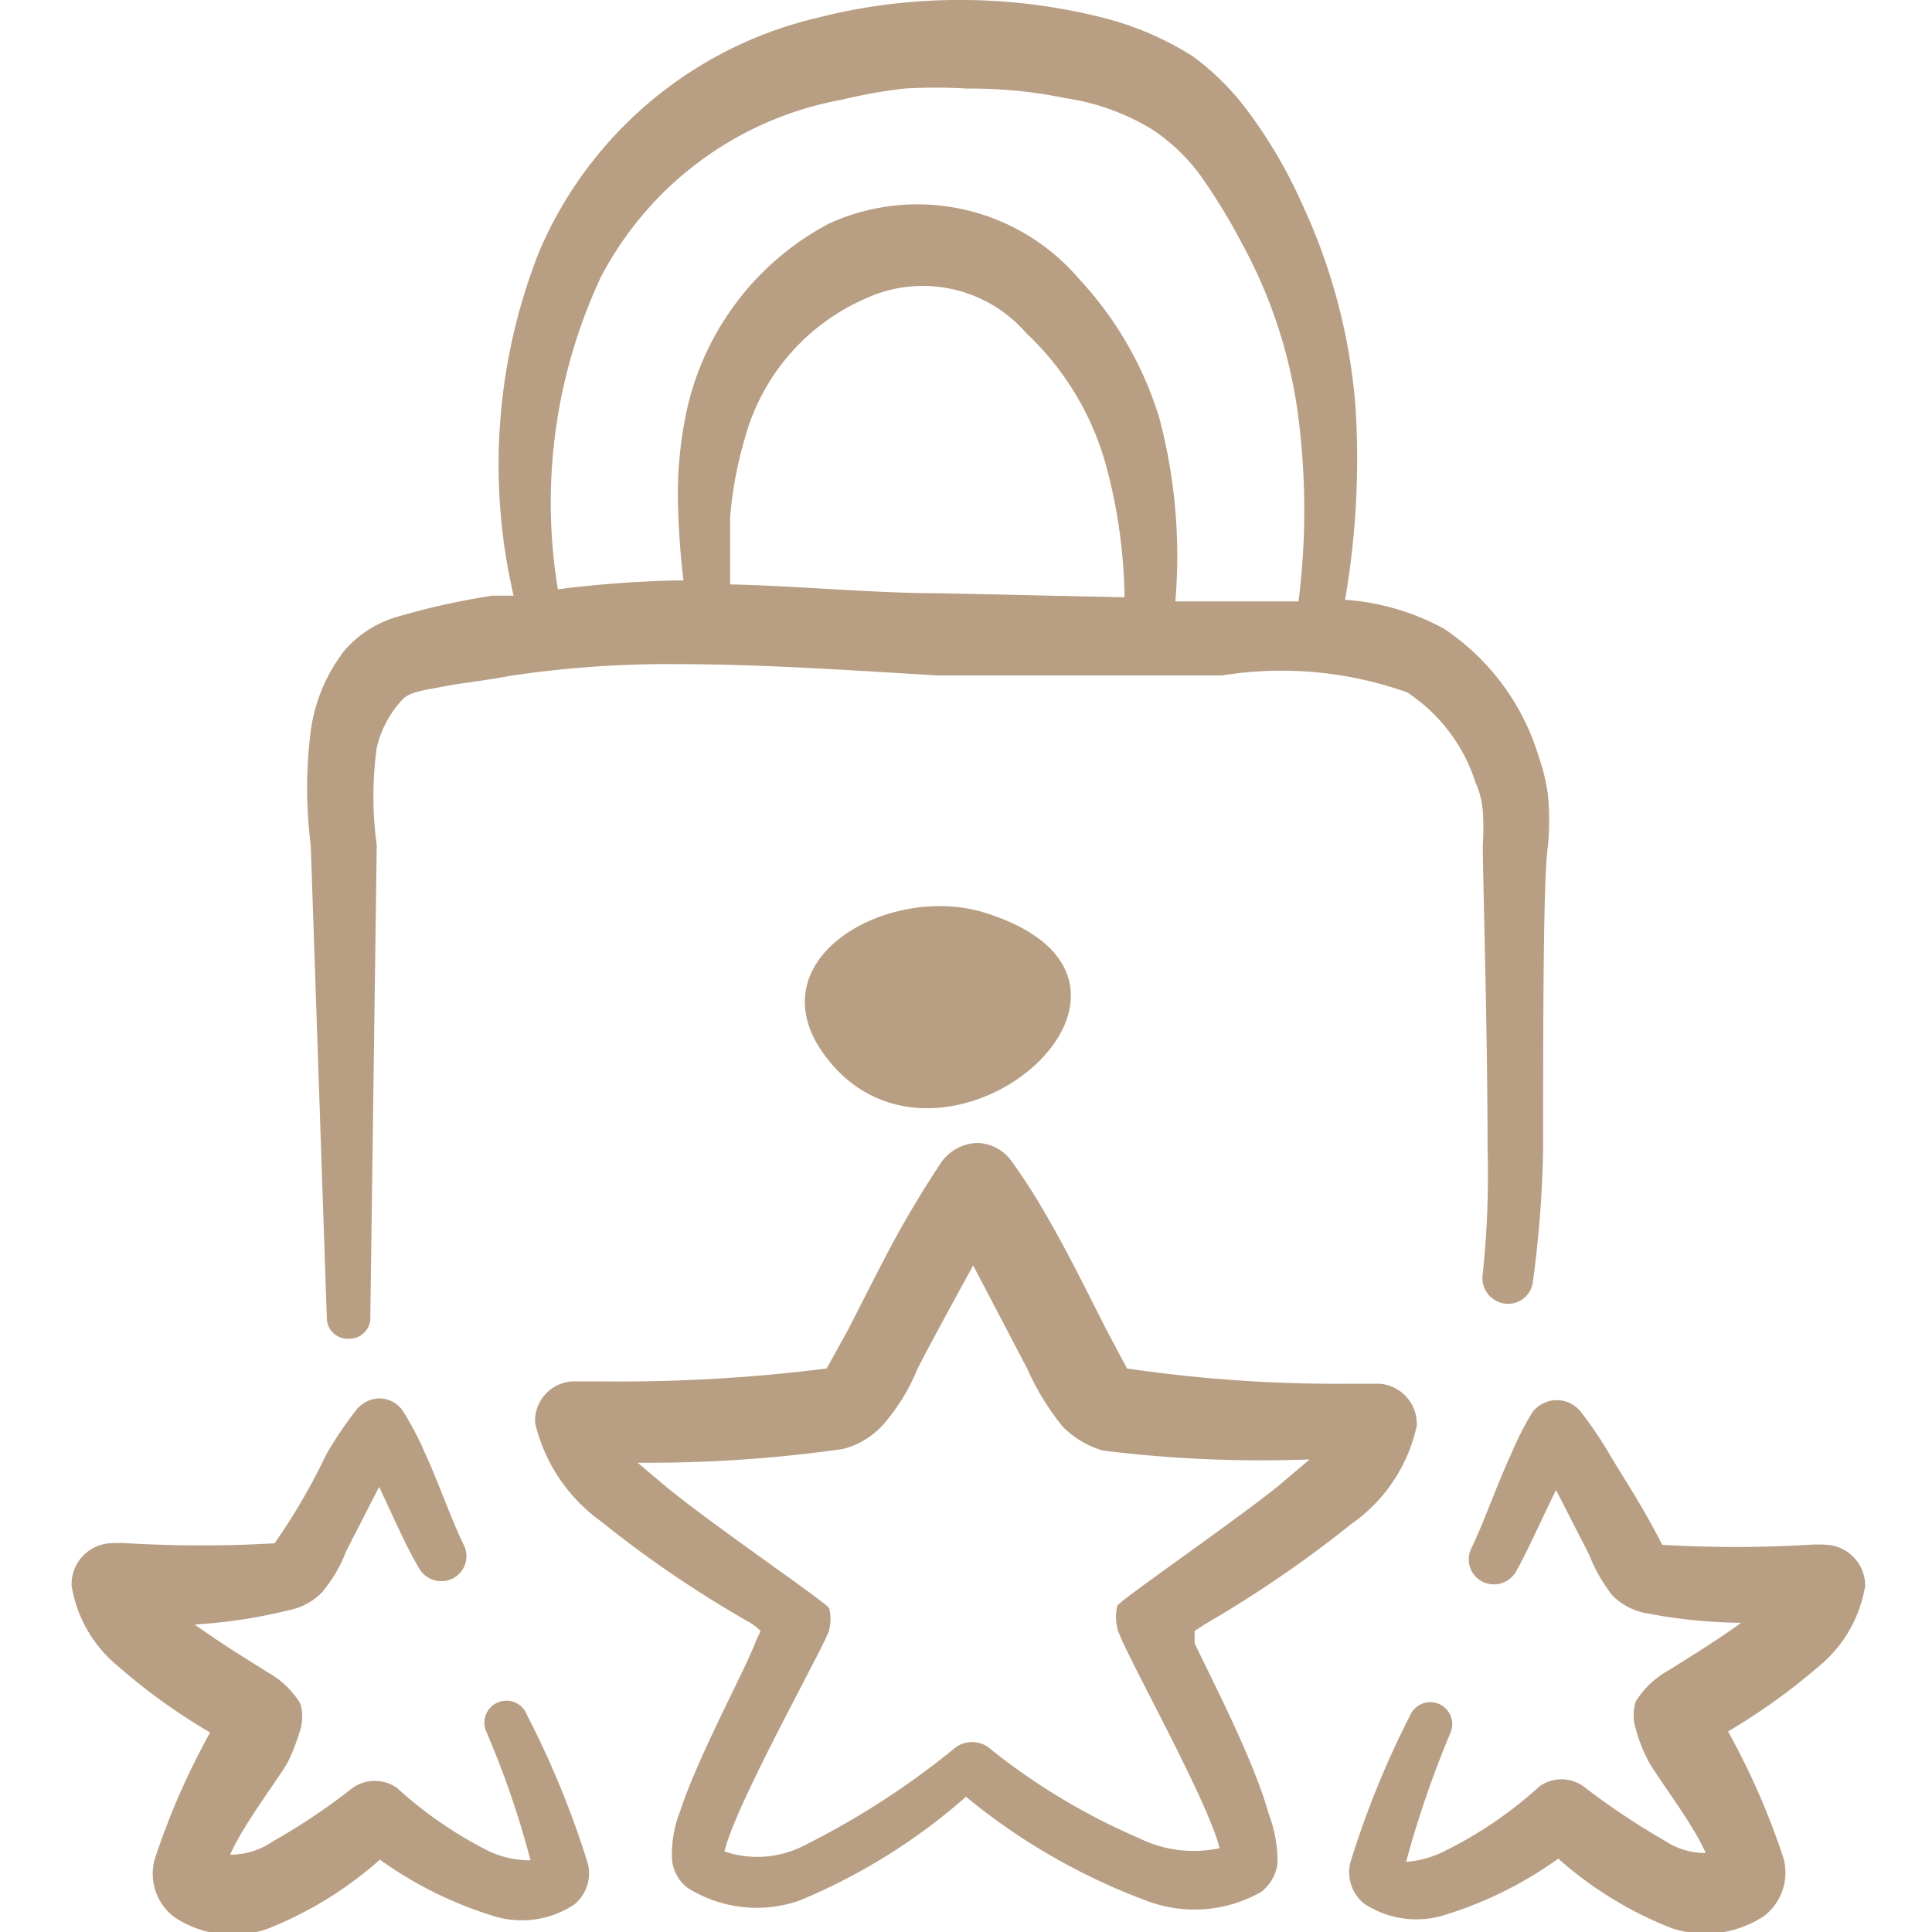
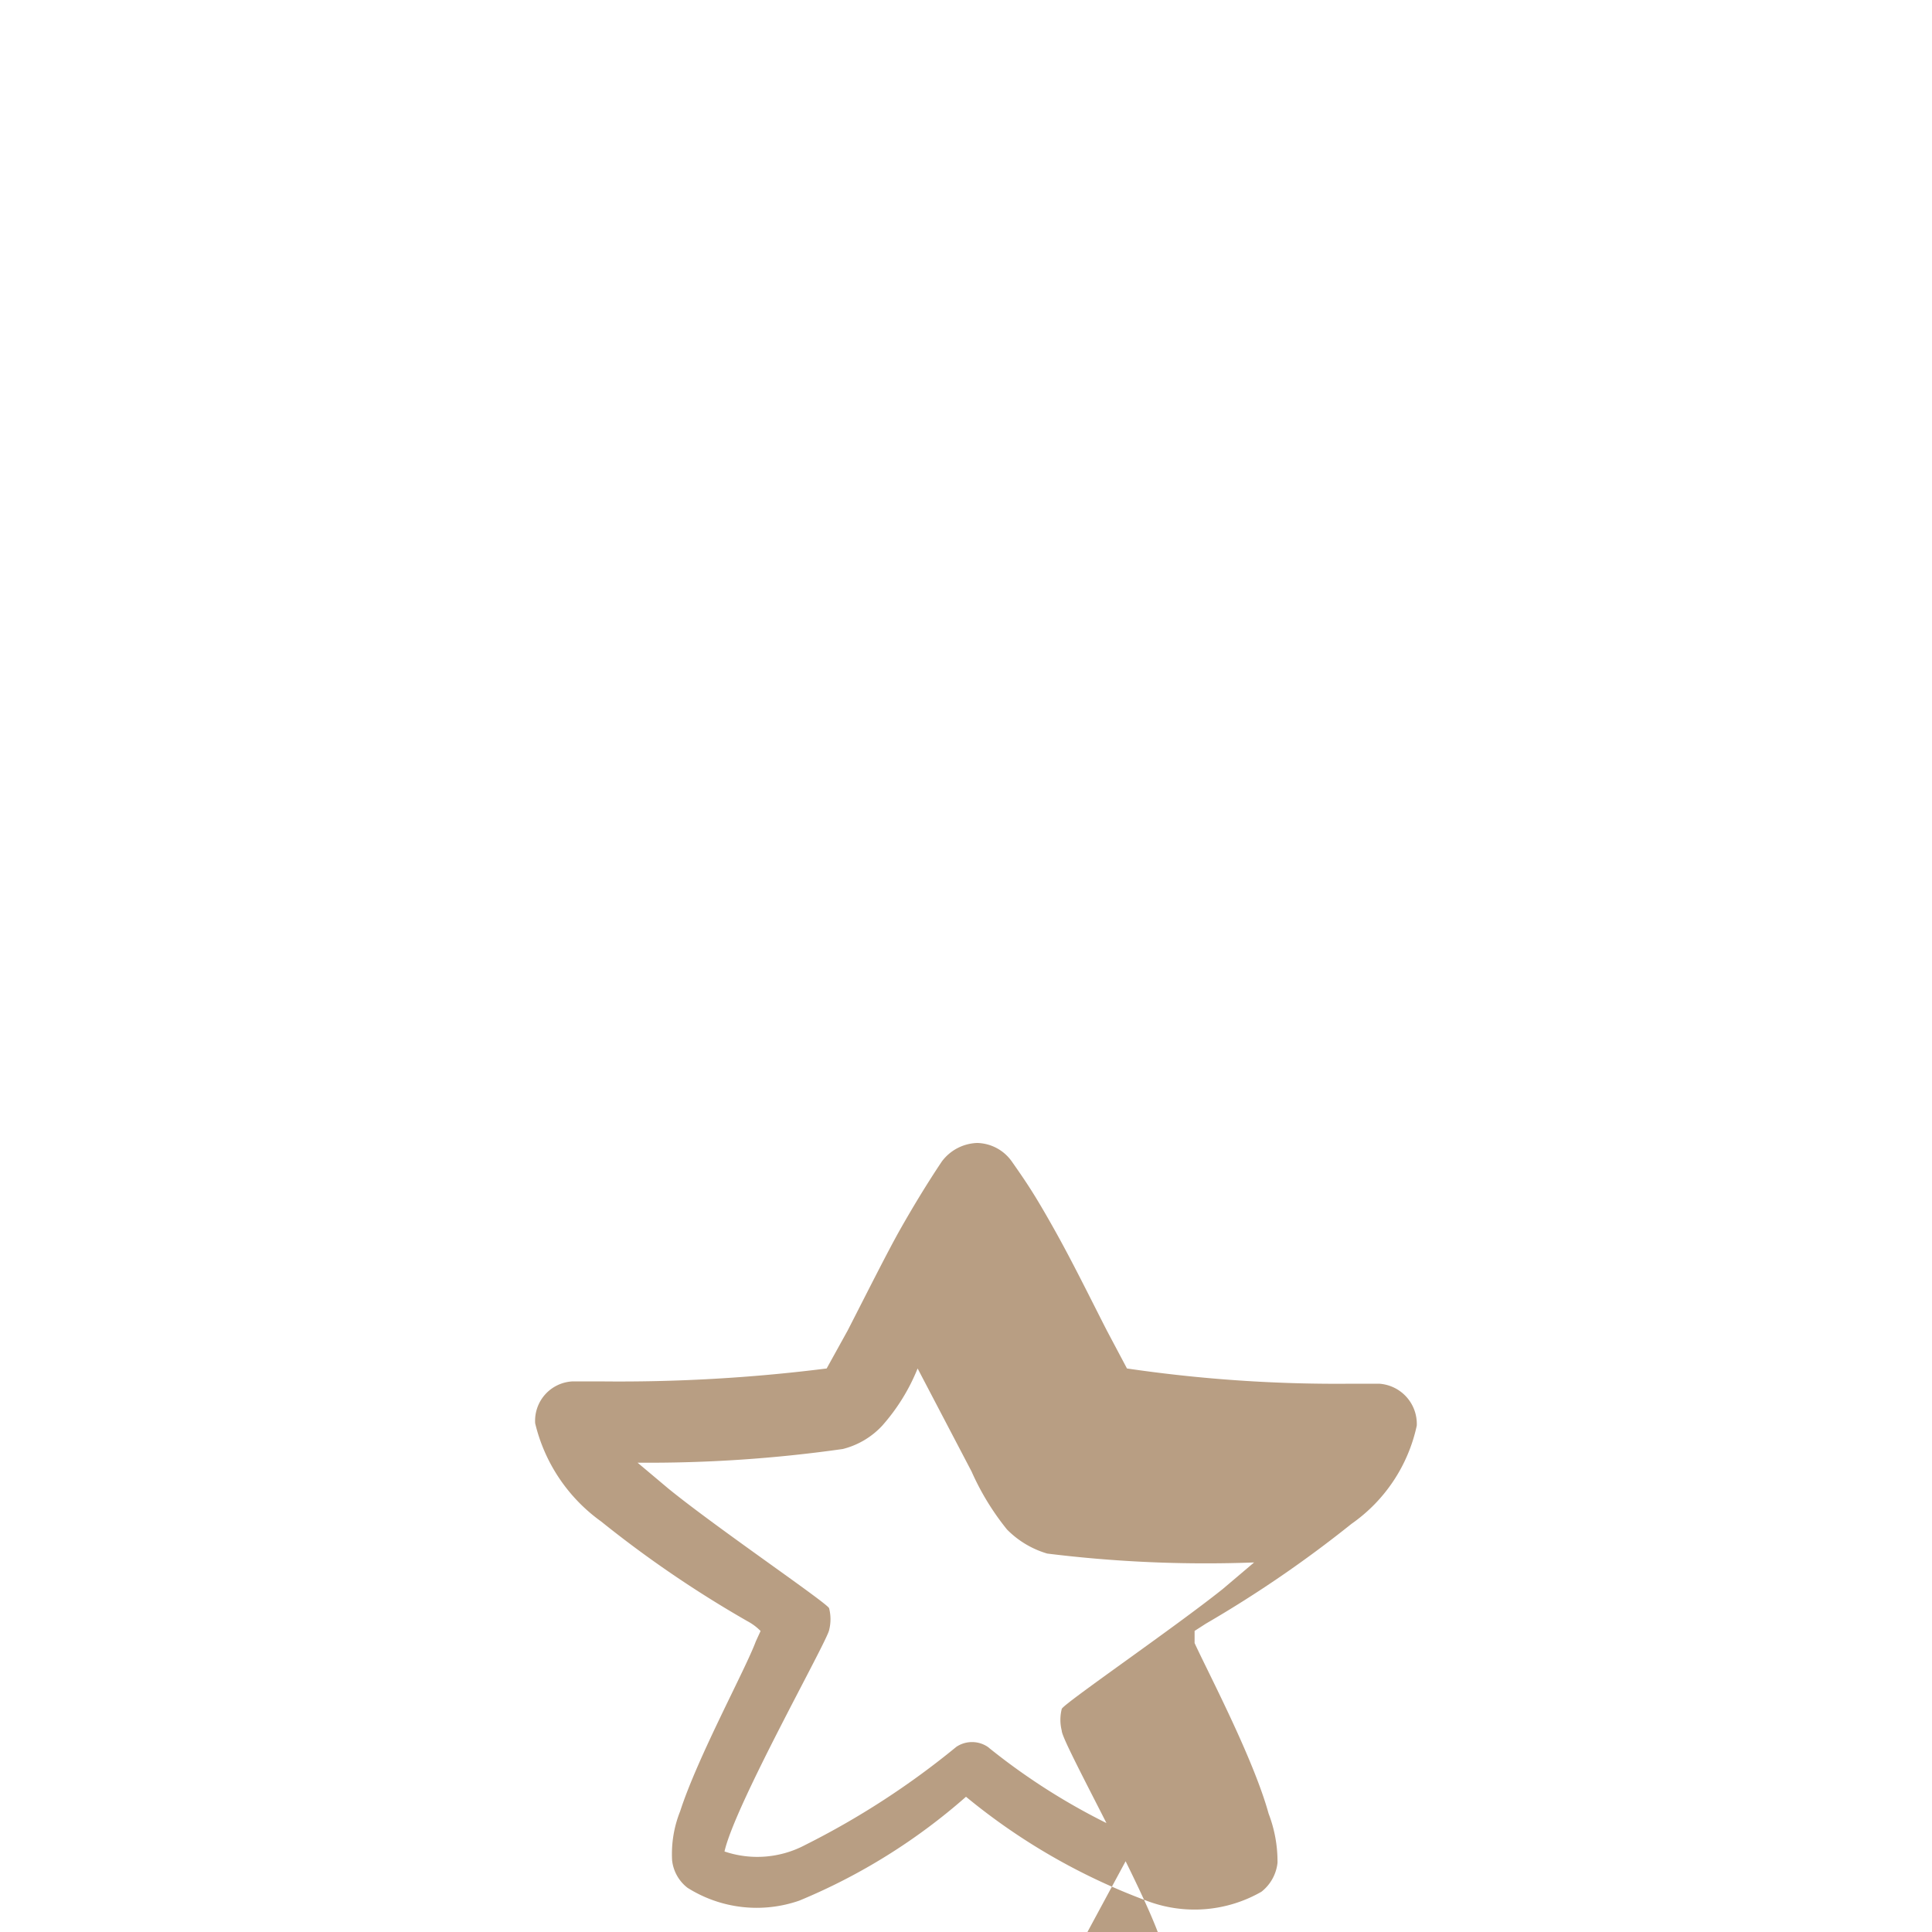
<svg xmlns="http://www.w3.org/2000/svg" viewBox="0 0 25 25" id="Security-Lock-Rate-Stars--Streamline-Freehand.svg" height="25" width="25">
  <desc>Security Lock Rate Stars Streamline Icon: https://streamlinehq.com</desc>
  <g>
    <g>
-       <path d="m15.458 21.26 0 -0.156 0.146 -0.094a15.323 15.323 0 0 0 1.885 -1.292 2.083 2.083 0 0 0 0.844 -1.271 0.521 0.521 0 0 0 -0.49 -0.542l-0.344 0A18.688 18.688 0 0 1 14.583 17.708l-0.26 -0.49c-0.229 -0.448 -0.448 -0.896 -0.688 -1.323s-0.344 -0.583 -0.542 -0.865a0.563 0.563 0 0 0 -0.448 -0.24 0.594 0.594 0 0 0 -0.458 0.24c-0.188 0.281 -0.365 0.573 -0.531 0.865s-0.458 0.875 -0.688 1.323l-0.271 0.49a21.385 21.385 0 0 1 -2.938 0.167l-0.344 0a0.51 0.51 0 0 0 -0.49 0.542 2.188 2.188 0 0 0 0.854 1.271 14.583 14.583 0 0 0 1.896 1.292 0.698 0.698 0 0 1 0.167 0.125l-0.062 0.135c-0.135 0.365 -0.75 1.49 -0.979 2.198a1.49 1.49 0 0 0 -0.104 0.635 0.521 0.521 0 0 0 0.198 0.354 1.677 1.677 0 0 0 1.448 0.167A7.74 7.74 0 0 0 12.5 23.25a8.104 8.104 0 0 0 2.333 1.344 1.74 1.74 0 0 0 1.49 -0.115 0.552 0.552 0 0 0 0.208 -0.375 1.729 1.729 0 0 0 -0.115 -0.635c-0.198 -0.719 -0.792 -1.844 -0.958 -2.208Zm-0.729 2.521a8.333 8.333 0 0 1 -1.948 -1.177 0.365 0.365 0 0 0 -0.406 0A10.479 10.479 0 0 1 10.417 23.875 1.323 1.323 0 0 1 9.375 23.958c0.135 -0.604 1.323 -2.708 1.354 -2.865a0.573 0.573 0 0 0 0 -0.281c0 -0.052 -1.458 -1.042 -2.083 -1.552l-0.396 -0.333a17.823 17.823 0 0 0 2.656 -0.177 1.042 1.042 0 0 0 0.51 -0.302 2.552 2.552 0 0 0 0.458 -0.74c0.219 -0.427 0.719 -1.333 0.719 -1.333l0.698 1.333a3.354 3.354 0 0 0 0.458 0.75 1.208 1.208 0 0 0 0.521 0.312 16.667 16.667 0 0 0 2.677 0.115l-0.406 0.344c-0.625 0.5 -2.083 1.5 -2.083 1.552a0.573 0.573 0 0 0 0 0.281c0 0.156 1.177 2.229 1.323 2.854a1.604 1.604 0 0 1 -1.052 -0.135Z" fill="#b89e83" stroke-width="1" />
-       <path d="M6.813 22.177a0.281 0.281 0 0 0 -0.521 0.229 11.708 11.708 0 0 1 0.573 1.667 1.271 1.271 0 0 1 -0.531 -0.115 5.281 5.281 0 0 1 -1.198 -0.823 0.5 0.5 0 0 0 -0.573 0 8.177 8.177 0 0 1 -1.042 0.698 0.958 0.958 0 0 1 -0.542 0.167c0.156 -0.375 0.667 -1.042 0.75 -1.208a2.792 2.792 0 0 0 0.156 -0.406 0.594 0.594 0 0 0 0 -0.344 1.156 1.156 0 0 0 -0.427 -0.406c-0.229 -0.146 -0.594 -0.365 -0.938 -0.615A6.75 6.75 0 0 0 3.75 20.833a0.802 0.802 0 0 0 0.417 -0.229 1.833 1.833 0 0 0 0.312 -0.531l0.427 -0.833c0.177 0.375 0.344 0.76 0.51 1.042a0.333 0.333 0 0 0 0.438 0.146 0.323 0.323 0 0 0 0.146 -0.438c-0.167 -0.344 -0.323 -0.802 -0.51 -1.208a3.875 3.875 0 0 0 -0.281 -0.531 0.375 0.375 0 0 0 -0.302 -0.156 0.396 0.396 0 0 0 -0.302 0.156 5.01 5.01 0 0 0 -0.385 0.573 7.958 7.958 0 0 1 -0.667 1.146 16.281 16.281 0 0 1 -1.896 0 1.74 1.74 0 0 0 -0.24 0 0.531 0.531 0 0 0 -0.49 0.552 1.698 1.698 0 0 0 0.604 1.042 7.677 7.677 0 0 0 1.188 0.854 9.51 9.51 0 0 0 -0.719 1.646 0.708 0.708 0 0 0 0.25 0.74 1.365 1.365 0 0 0 1.208 0.156 4.906 4.906 0 0 0 1.458 -0.896 5.094 5.094 0 0 0 1.469 0.729 1.229 1.229 0 0 0 1.042 -0.146 0.521 0.521 0 0 0 0.177 -0.542 11.896 11.896 0 0 0 -0.792 -1.927Z" fill="#b89e83" stroke-width="1" />
-       <path d="M24.135 20.542a0.531 0.531 0 0 0 -0.49 -0.552 1.74 1.74 0 0 0 -0.24 0 16.281 16.281 0 0 1 -1.896 0c-0.271 -0.531 -0.5 -0.865 -0.667 -1.146a5.01 5.01 0 0 0 -0.385 -0.573 0.396 0.396 0 0 0 -0.625 0 3.885 3.885 0 0 0 -0.281 0.552c-0.188 0.406 -0.344 0.865 -0.51 1.208a0.323 0.323 0 0 0 0.146 0.438 0.333 0.333 0 0 0 0.438 -0.146c0.167 -0.302 0.333 -0.688 0.51 -1.042l0.427 0.833a2.083 2.083 0 0 0 0.302 0.531 0.833 0.833 0 0 0 0.385 0.219 6.75 6.75 0 0 0 1.281 0.135c-0.344 0.25 -0.708 0.469 -0.938 0.615a1.156 1.156 0 0 0 -0.427 0.406 0.594 0.594 0 0 0 0 0.344 1.948 1.948 0 0 0 0.156 0.406c0.083 0.177 0.594 0.833 0.75 1.208a0.958 0.958 0 0 1 -0.542 -0.167 9.219 9.219 0 0 1 -1.042 -0.698 0.49 0.49 0 0 0 -0.563 0 5.281 5.281 0 0 1 -1.198 0.823 1.312 1.312 0 0 1 -0.531 0.156 13.188 13.188 0 0 1 0.573 -1.667 0.281 0.281 0 0 0 -0.521 -0.229 11.896 11.896 0 0 0 -0.771 1.896 0.521 0.521 0 0 0 0.177 0.542 1.229 1.229 0 0 0 1.042 0.146 5.094 5.094 0 0 0 1.469 -0.729 4.906 4.906 0 0 0 1.458 0.896 1.375 1.375 0 0 0 1.208 -0.156 0.708 0.708 0 0 0 0.25 -0.74 9.51 9.51 0 0 0 -0.719 -1.646 8.208 8.208 0 0 0 1.188 -0.854 1.698 1.698 0 0 0 0.583 -1.01Z" fill="#b89e83" stroke-width="1" />
-       <path d="M4.229 17.052a0.271 0.271 0 0 0 0.292 0.271 0.271 0.271 0 0 0 0.271 -0.292l0.083 -6.094a4.646 4.646 0 0 1 0 -1.26 1.354 1.354 0 0 1 0.333 -0.625c0.094 -0.104 0.312 -0.125 0.521 -0.167s0.656 -0.094 0.844 -0.135a13.646 13.646 0 0 1 2.177 -0.156c1.135 0 2.292 0.083 3.385 0.146l1.833 0 1.844 0a4.854 4.854 0 0 1 2.396 0.219 2.188 2.188 0 0 1 0.885 1.167 1.104 1.104 0 0 1 0.094 0.365 3.125 3.125 0 0 1 0 0.438c0 0.396 0.062 2.385 0.062 3.927a12.208 12.208 0 0 1 -0.062 1.625 0.333 0.333 0 0 0 0.271 0.385 0.323 0.323 0 0 0 0.375 -0.26 14.646 14.646 0 0 0 0.135 -1.74c0 -1.531 0 -3.531 0.062 -3.917a3.542 3.542 0 0 0 0 -0.667 2.469 2.469 0 0 0 -0.115 -0.479 3.052 3.052 0 0 0 -1.229 -1.667 3.125 3.125 0 0 0 -1.281 -0.375 10.698 10.698 0 0 0 0.135 -2.5 7.615 7.615 0 0 0 -0.688 -2.615 6.25 6.25 0 0 0 -0.698 -1.198 3.354 3.354 0 0 0 -0.719 -0.719A3.99 3.99 0 0 0 14.271 0.229 7.531 7.531 0 0 0 12.5 0a7.448 7.448 0 0 0 -0.969 0.052 7.292 7.292 0 0 0 -0.948 0.177 5.208 5.208 0 0 0 -3.604 3.021 7.5 7.5 0 0 0 -0.333 4.458l-0.271 0a9.229 9.229 0 0 0 -1.26 0.281 1.417 1.417 0 0 0 -0.656 0.427 2.167 2.167 0 0 0 -0.438 1.042 5.854 5.854 0 0 0 0 1.479Zm7.948 -9.375c-0.885 0 -1.813 -0.094 -2.729 -0.115l0 -0.875a5.104 5.104 0 0 1 0.198 -1.042 2.76 2.76 0 0 1 1.552 -1.781 1.771 1.771 0 0 1 2.083 0.448 3.688 3.688 0 0 1 1.042 1.75 6.917 6.917 0 0 1 0.229 1.667Zm-4.417 -4.062a4.406 4.406 0 0 1 3.125 -2.323 6.969 6.969 0 0 1 0.813 -0.146 6.844 6.844 0 0 1 0.813 0 6.063 6.063 0 0 1 1.281 0.125 2.979 2.979 0 0 1 1.104 0.396 2.427 2.427 0 0 1 0.646 0.615 7.771 7.771 0 0 1 0.521 0.854 6.365 6.365 0 0 1 0.74 2.281 9.469 9.469 0 0 1 0 2.365l-0.948 0h-0.646a6.979 6.979 0 0 0 -0.208 -2.375 4.615 4.615 0 0 0 -1.042 -1.802 2.75 2.75 0 0 0 -3.24 -0.708A3.615 3.615 0 0 0 8.865 5.417a5.208 5.208 0 0 0 -0.094 0.969 10.198 10.198 0 0 0 0.073 1.125h-0.115a14.521 14.521 0 0 0 -1.51 0.115 6.885 6.885 0 0 1 0.542 -4.01Z" fill="#b89e83" stroke-width="1" />
+       <path d="m15.458 21.26 0 -0.156 0.146 -0.094a15.323 15.323 0 0 0 1.885 -1.292 2.083 2.083 0 0 0 0.844 -1.271 0.521 0.521 0 0 0 -0.49 -0.542l-0.344 0A18.688 18.688 0 0 1 14.583 17.708l-0.26 -0.49c-0.229 -0.448 -0.448 -0.896 -0.688 -1.323s-0.344 -0.583 -0.542 -0.865a0.563 0.563 0 0 0 -0.448 -0.24 0.594 0.594 0 0 0 -0.458 0.24c-0.188 0.281 -0.365 0.573 -0.531 0.865s-0.458 0.875 -0.688 1.323l-0.271 0.49a21.385 21.385 0 0 1 -2.938 0.167l-0.344 0a0.51 0.51 0 0 0 -0.49 0.542 2.188 2.188 0 0 0 0.854 1.271 14.583 14.583 0 0 0 1.896 1.292 0.698 0.698 0 0 1 0.167 0.125l-0.062 0.135c-0.135 0.365 -0.75 1.49 -0.979 2.198a1.49 1.49 0 0 0 -0.104 0.635 0.521 0.521 0 0 0 0.198 0.354 1.677 1.677 0 0 0 1.448 0.167A7.74 7.74 0 0 0 12.5 23.25a8.104 8.104 0 0 0 2.333 1.344 1.74 1.74 0 0 0 1.49 -0.115 0.552 0.552 0 0 0 0.208 -0.375 1.729 1.729 0 0 0 -0.115 -0.635c-0.198 -0.719 -0.792 -1.844 -0.958 -2.208Zm-0.729 2.521a8.333 8.333 0 0 1 -1.948 -1.177 0.365 0.365 0 0 0 -0.406 0A10.479 10.479 0 0 1 10.417 23.875 1.323 1.323 0 0 1 9.375 23.958c0.135 -0.604 1.323 -2.708 1.354 -2.865a0.573 0.573 0 0 0 0 -0.281c0 -0.052 -1.458 -1.042 -2.083 -1.552l-0.396 -0.333a17.823 17.823 0 0 0 2.656 -0.177 1.042 1.042 0 0 0 0.51 -0.302 2.552 2.552 0 0 0 0.458 -0.74l0.698 1.333a3.354 3.354 0 0 0 0.458 0.75 1.208 1.208 0 0 0 0.521 0.312 16.667 16.667 0 0 0 2.677 0.115l-0.406 0.344c-0.625 0.5 -2.083 1.5 -2.083 1.552a0.573 0.573 0 0 0 0 0.281c0 0.156 1.177 2.229 1.323 2.854a1.604 1.604 0 0 1 -1.052 -0.135Z" fill="#b89e83" stroke-width="1" />
    </g>
-     <path d="M12.75 11.812c-1.292 -0.406 -3.125 0.667 -1.969 1.979 1.531 1.729 4.781 -1.094 1.969 -1.979Z" fill="#b89e83" stroke-width="1" />
  </g>
</svg>